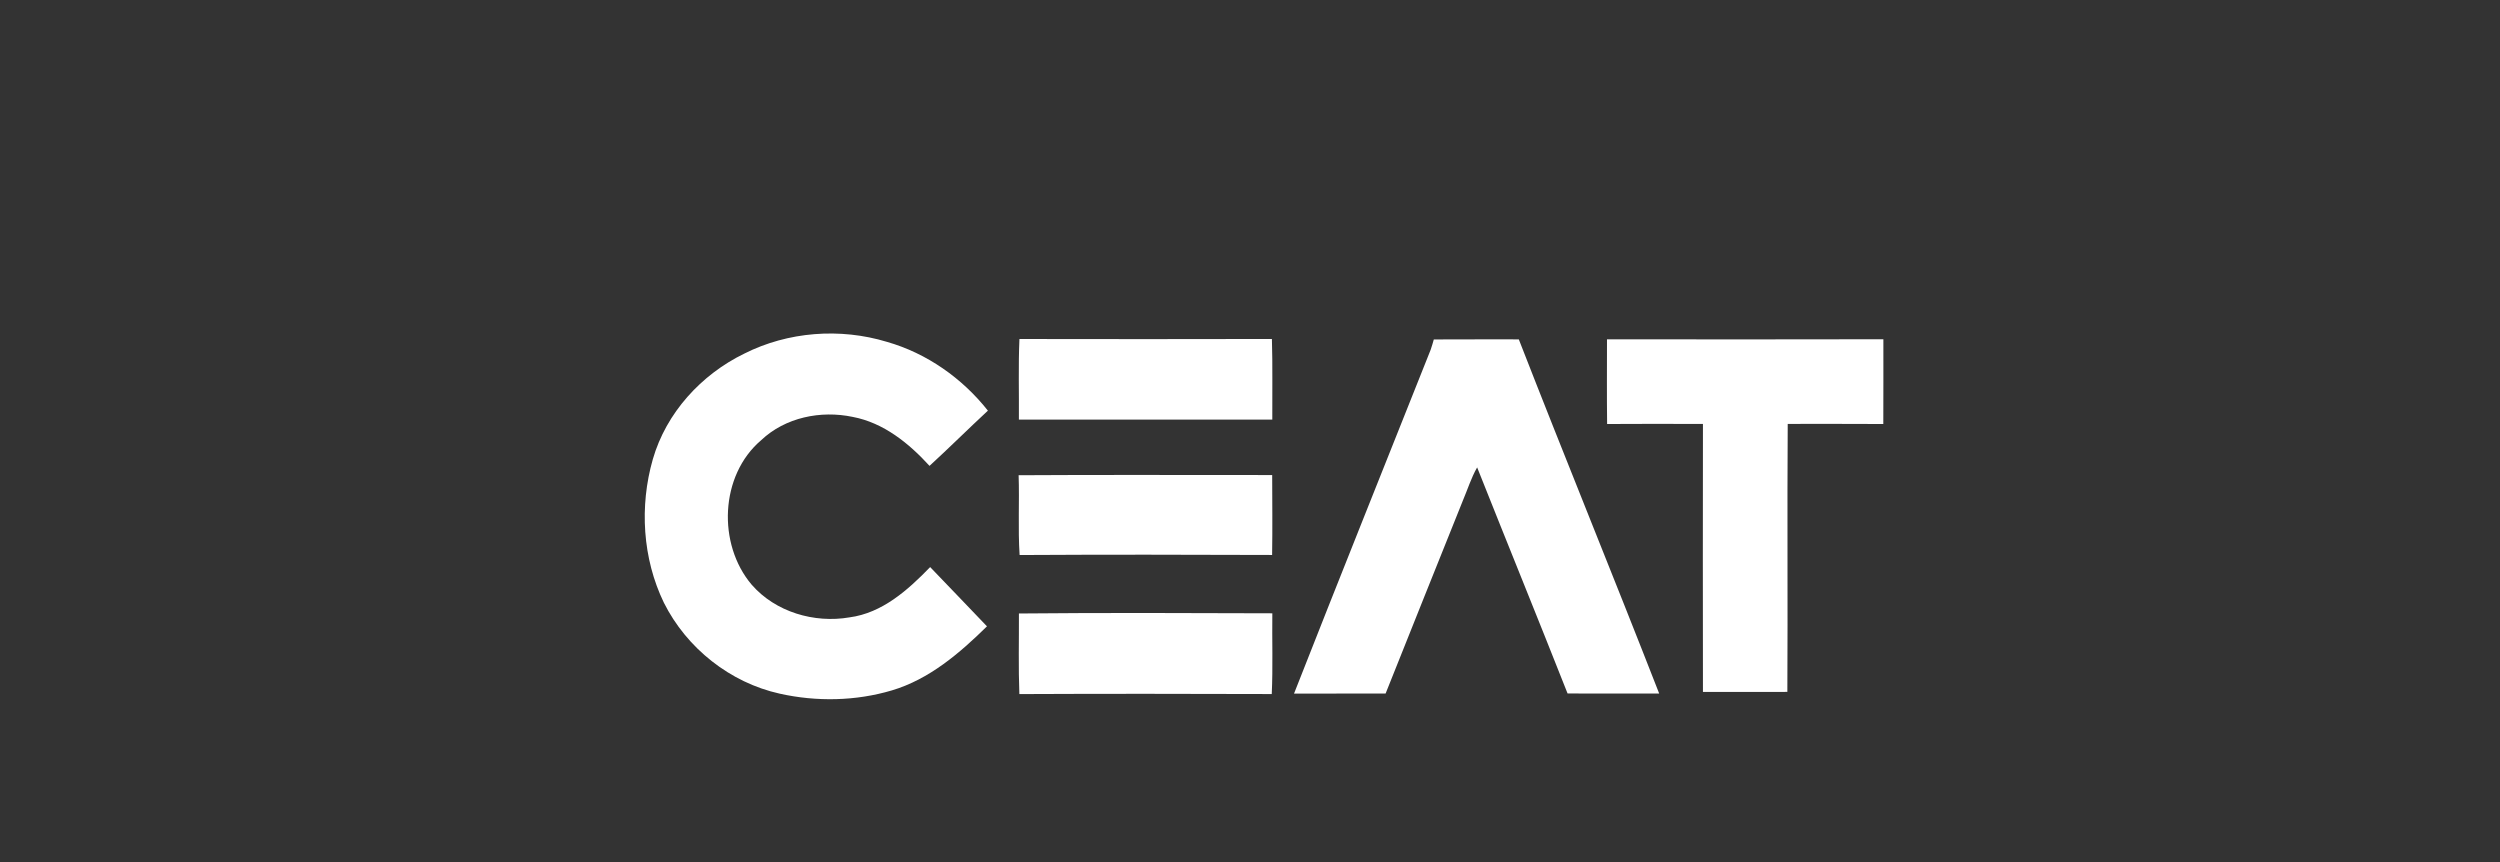
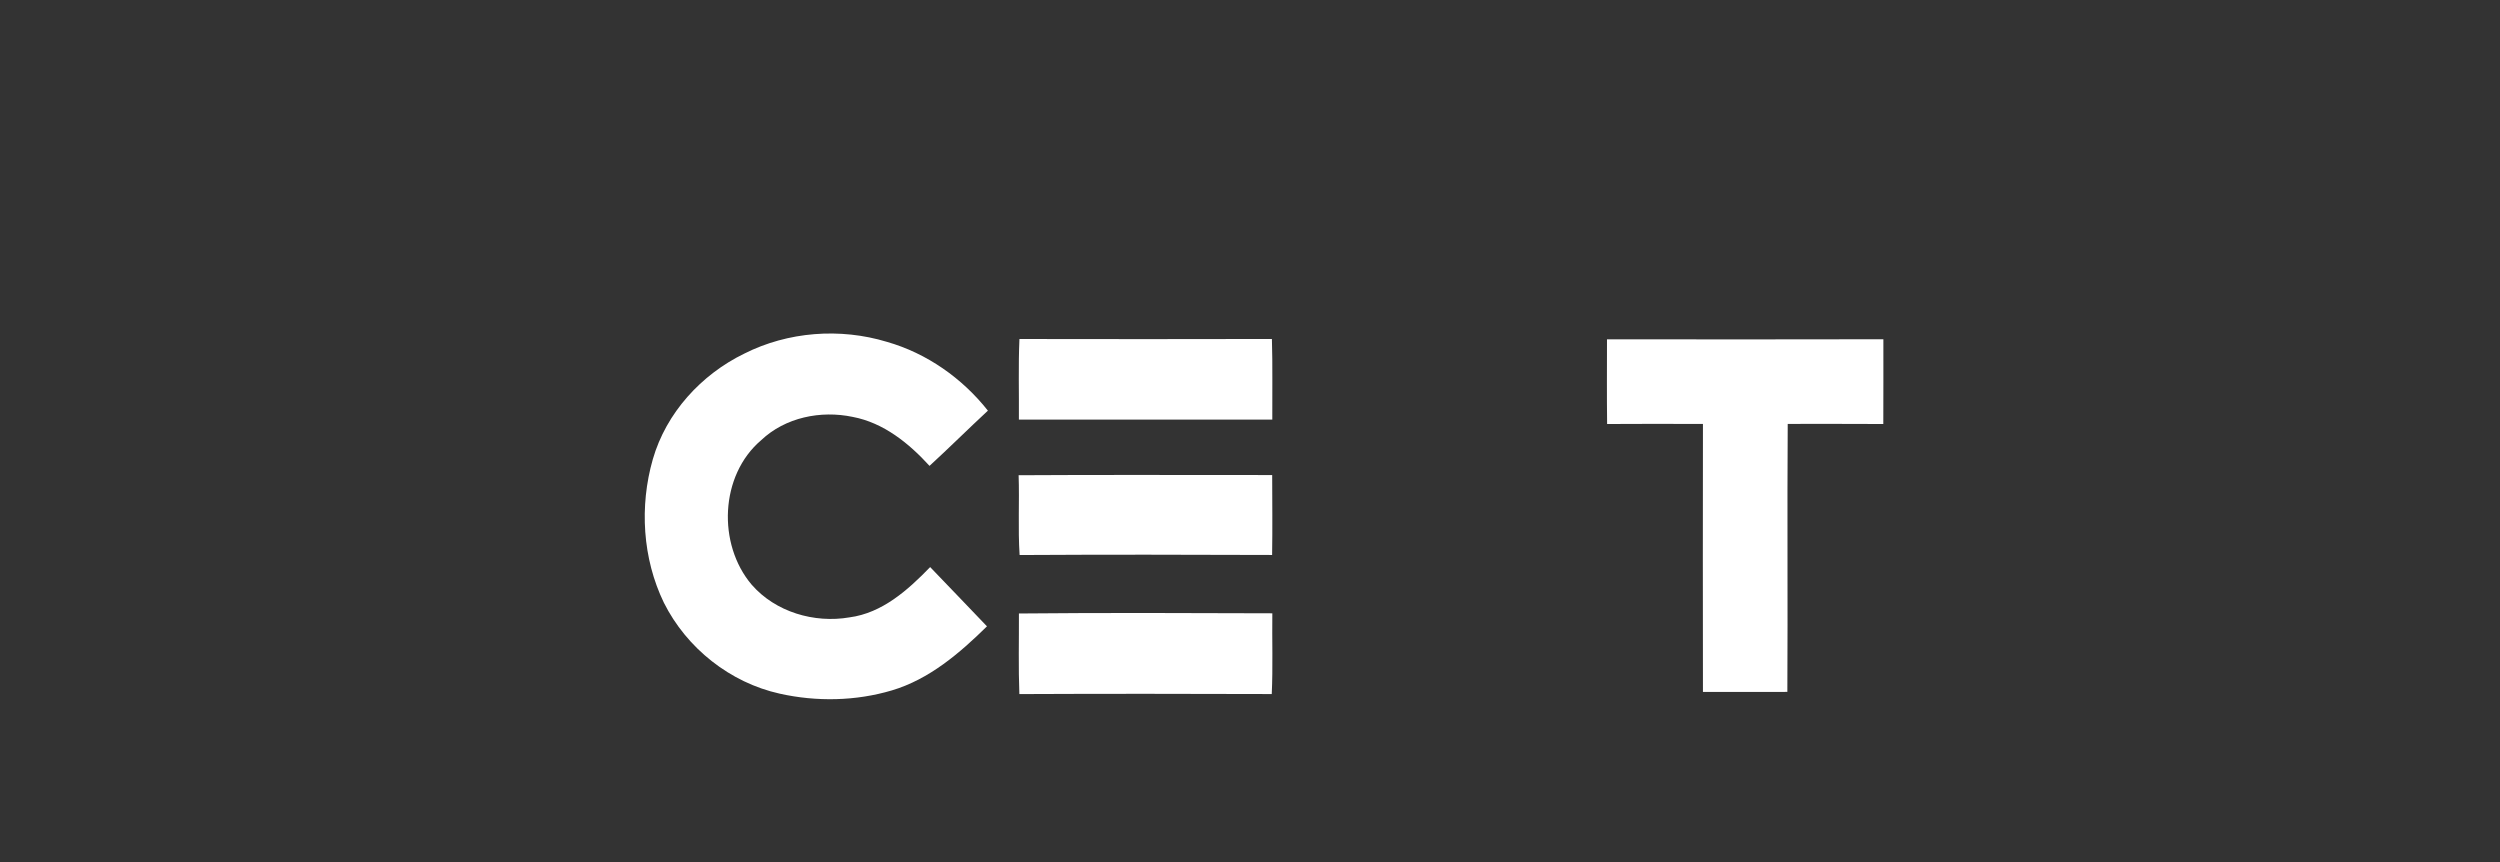
<svg xmlns="http://www.w3.org/2000/svg" width="174" height="60" viewBox="0 0 174 60" fill="none">
  <rect x="0" y="0" width="174" height="60" fill="#333333" stroke="none" />
  <path d="M45.436 31.964C46.367 28.733 48.806 26.07 51.799 24.613C54.842 23.077 58.476 22.806 61.73 23.793C64.506 24.586 66.97 26.321 68.758 28.581C67.391 29.849 66.07 31.165 64.695 32.425C63.257 30.848 61.494 29.422 59.347 29.016C57.126 28.549 54.655 29.048 52.976 30.639C50.105 33.078 49.922 37.867 52.315 40.693C53.97 42.597 56.675 43.39 59.122 42.969C61.41 42.667 63.196 41.061 64.739 39.469C66.056 40.845 67.381 42.213 68.693 43.593C66.791 45.463 64.676 47.279 62.073 48.052C59.554 48.801 56.828 48.849 54.27 48.279C50.815 47.513 47.789 45.112 46.205 41.946C44.718 38.873 44.499 35.232 45.436 31.964Z" fill="white" />
  <path d="M70.915 29.204C70.93 27.334 70.871 25.463 70.953 23.595C76.81 23.603 82.667 23.61 88.525 23.593C88.582 25.461 88.541 27.331 88.552 29.202C82.674 29.206 76.793 29.204 70.915 29.204Z" fill="white" />
-   <path d="M99.574 24.343C99.654 24.106 99.728 23.867 99.793 23.626C101.766 23.614 103.738 23.624 105.709 23.62C108.919 31.857 112.268 40.038 115.48 48.272C113.353 48.26 111.227 48.283 109.102 48.264C107.028 43.01 104.896 37.781 102.809 32.531C102.388 33.268 102.139 34.086 101.806 34.864C100.018 39.334 98.215 43.796 96.438 48.27C94.312 48.272 92.187 48.266 90.064 48.274C93.201 40.285 96.402 32.319 99.574 24.343Z" fill="white" />
  <path d="M118.525 29.508C116.301 29.5 114.079 29.496 111.855 29.511C111.83 27.547 111.847 25.581 111.847 23.616L111.847 23.616C118.258 23.622 124.669 23.628 131.083 23.612C131.083 25.577 131.087 27.543 131.078 29.511C128.86 29.496 126.643 29.506 124.425 29.504C124.383 35.72 124.435 41.938 124.4 48.156C122.441 48.156 120.482 48.152 118.525 48.16C118.515 41.942 118.515 35.726 118.525 29.508Z" fill="white" />
  <path d="M70.965 38.63C70.845 36.781 70.959 34.927 70.896 33.076C76.778 33.038 82.661 33.068 88.544 33.063C88.548 34.917 88.569 36.773 88.539 38.626C82.682 38.603 76.823 38.596 70.965 38.63Z" fill="white" />
  <path d="M70.948 48.308C70.875 46.44 70.925 44.569 70.917 42.699C76.795 42.642 82.676 42.667 88.554 42.686C88.531 44.559 88.6 46.433 88.514 48.306C82.659 48.287 76.804 48.281 70.948 48.308Z" fill="white" />
</svg>